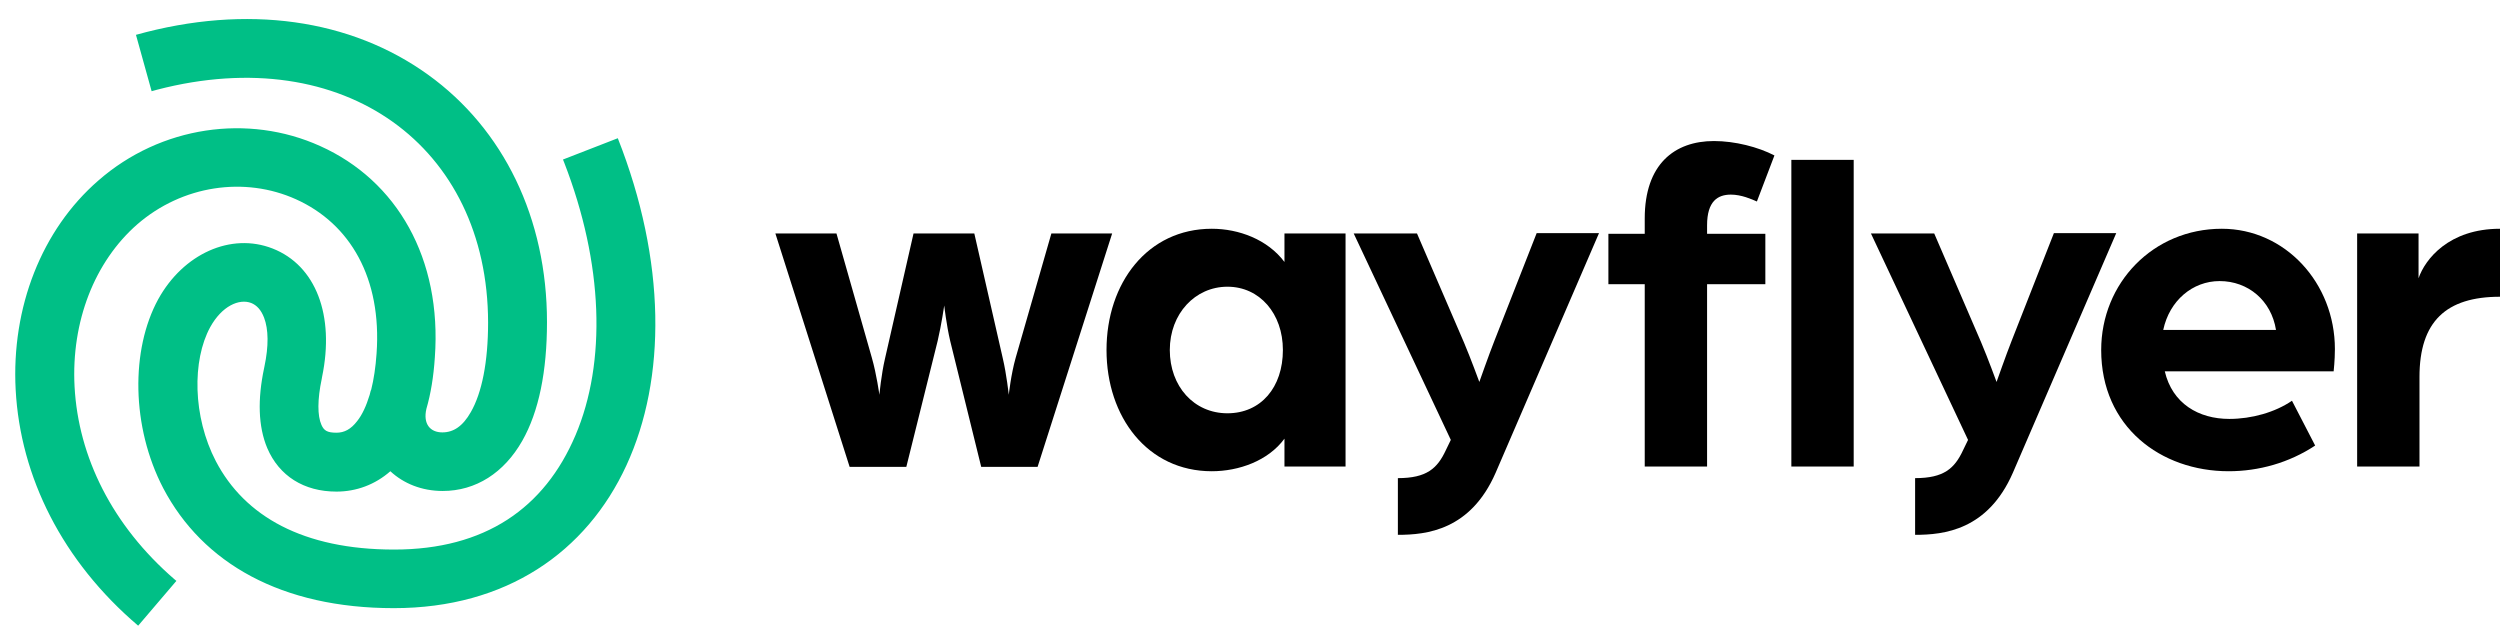
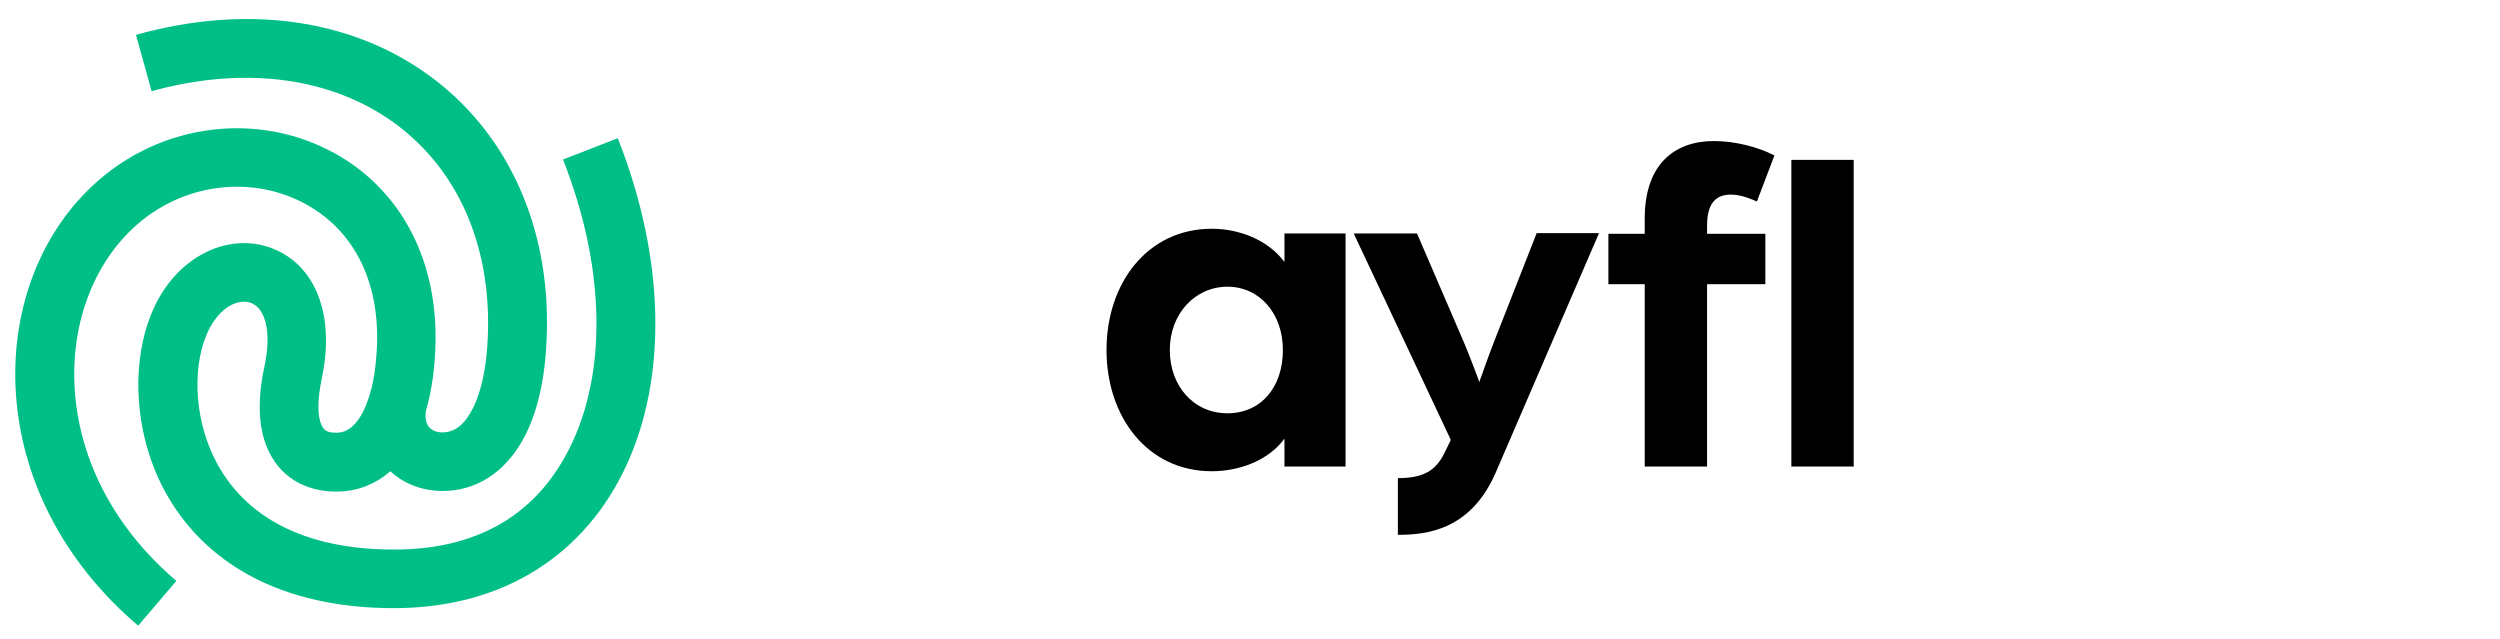
<svg xmlns="http://www.w3.org/2000/svg" id="Layer_1" viewBox="0 0 798 204">
  <defs>
    <style>.cls-1{fill:#00bf86;}.cls-2{fill-rule:evenodd;}</style>
  </defs>
  <path class="cls-1" d="m136.6,23.82c24.2,17.4,38,45.9,38,79,0,15.7-2.6,28.6-7.9,37.9-5.8,10.2-14.8,16-25.4,16-6.7,0-12.5-2.4-16.7-6.3-4.9,4.3-10.9,6.5-17.2,6.5-10.4,0-18.3-5-22.1-13.9-2.9-6.9-3.1-15.6-1-25.5l.1-.5c1.4-6.6,1.3-11.9-.1-15.6-1-2.6-2.4-4-4.1-4.7-3.9-1.5-9.4,1-13.1,7.7-5.8,10.6-5.6,28.6,1.8,42.8,9.2,17.6,27.9,28.2,56.9,28.2s48-13.2,57.9-36.5,8.9-54.8-3.6-87l-.4-1,17.5-6.8c30.9,78.4.3,150-71.5,150-35.8,0-61-14.3-73.6-38.3-10.2-19.6-10.4-44.2-1.6-60.3,8-14.5,23.2-21.4,36.5-16.2,13.8,5.4,19.9,21.3,15.8,41l-.1.6c-1.4,6.6-1.4,11.8-.1,14.7.8,1.8,1.8,2.5,4.8,2.5,2.5,0,4.6-1.1,6.6-3.7,1.6-2,2.9-4.8,4-8.4.1-.4.2-.8.3-1.2l.2-.5c.8-3.2,1.4-7.1,1.7-11.5,1.7-24-8.4-41.4-25.7-49.2-16.4-7.4-36.3-4.5-50.7,8-13.6,11.9-21.1,31-20,51.8,1.2,22.4,12,44.3,31.9,61.5l.6.5-12.2,14.3C19.9,179.12,6.5,152.22,5,124.42c-1.4-26.3,8.3-51.1,26.4-66.8,19.9-17.4,47.8-21.4,70.8-11,24.5,11,38.9,35.9,36.6,67.5-.4,6.1-1.3,11.6-2.7,16.4-1.1,4.8,1.2,7.5,5.1,7.5,3.5,0,6.5-1.9,9.1-6.5,3.5-6.1,5.5-15.9,5.5-28.6-.1-56.2-45.9-89.8-105.6-74.3l-1.8.5-5-18c35.5-9.9,68.6-5,93.2,12.7Z" />
-   <path class="cls-2" d="m247.5,74.52h19.5l11.3,39.7c1.5,5.2,2.4,11.8,2.4,11.8,0,0,.6-6.5,1.8-11.6l9.1-39.9h19.4l9.1,39.9c1.2,5.1,1.9,11.6,1.9,11.6,0,0,.7-6.5,2.2-11.8l11.4-39.7h19.4l-23.8,74.5h-18l-9.9-40.2c-1.2-5.1-1.9-11.3-1.9-11.3,0,0-.9,6.2-2.1,11.3l-10,40.2h-18.1l-23.7-74.5Z" />
  <path class="cls-2" d="m409.5,111.72c0-11.6-7.4-20.2-17.7-20.2s-18.4,8.6-18.4,20.2,7.7,20.2,18.4,20.2,17.7-8.3,17.7-20.2Zm-56.3,0c0-21.4,13.1-38.7,33.6-38.7,8.6,0,17.8,3.4,23.2,10.6v-9.1h19.5v74.4h-19.5v-8.9c-5.2,7.1-14.6,10.4-23.2,10.4-20.5,0-33.6-17.3-33.6-38.7Z" />
  <path class="cls-2" d="m446.2,152.62c9.2,0,12.6-3.1,15.3-8.9l1.6-3.3-31-65.9h20.2l15,34.8c2.2,5.2,4.9,12.6,4.9,12.6,0,0,3.1-8.8,4.8-13.1l13.5-34.4h19.9l-33,76.5c-8,18.3-22,19.8-31.2,19.8v-18.1Z" />
  <path class="cls-2" d="m571.8,148.92h19.9V51.02h-19.9v97.9Zm-46.8-58.2h-11.6v-16.1h11.6v-4.9c0-17.3,9.5-24.7,22.1-24.7,6.7,0,14.1,1.9,19.3,4.6l-5.6,14.7c-1.6-.7-4.9-2.2-8.3-2.2-4.2,0-7.6,2.1-7.6,9.8v2.7h18.6v16.1h-18.6v58.2h-19.9v-58.2Z" />
-   <path class="cls-2" d="m611.3,152.62c9.2,0,12.6-3.1,15.3-8.9l1.6-3.3-31-65.9h20.2l15,34.8c2.2,5.2,4.9,12.6,4.9,12.6,0,0,3.1-8.8,4.8-13.1l13.5-34.4h19.9l-33,76.5c-8,18.3-22,19.8-31.2,19.8v-18.1Z" />
-   <path class="cls-2" d="m726.5,105.32c-1.5-9.4-8.9-15.6-18-15.6-8.6,0-16,6.2-18,15.6h36Zm-55.8,6.4c0-21.4,16.6-38.7,38.5-38.7,20.2,0,36.1,17.3,36.1,38.4,0,3.6-.4,7.1-.4,7.1h-53.9c2.4,10.3,10.8,15.2,20.6,15.2,7.1,0,14.6-2.1,20-5.8l7.4,14.3c-8.3,5.5-18,8.2-27.6,8.2-21.7,0-40.7-14.2-40.7-38.7Z" />
-   <path class="cls-2" d="m752.4,74.52h19.6v14.3c2.1-6.1,9.7-15.8,26-15.8v21.7c-17.2,0-25.7,7.9-25.7,25.6v28.6h-19.9v-74.4h0Z" />
</svg>